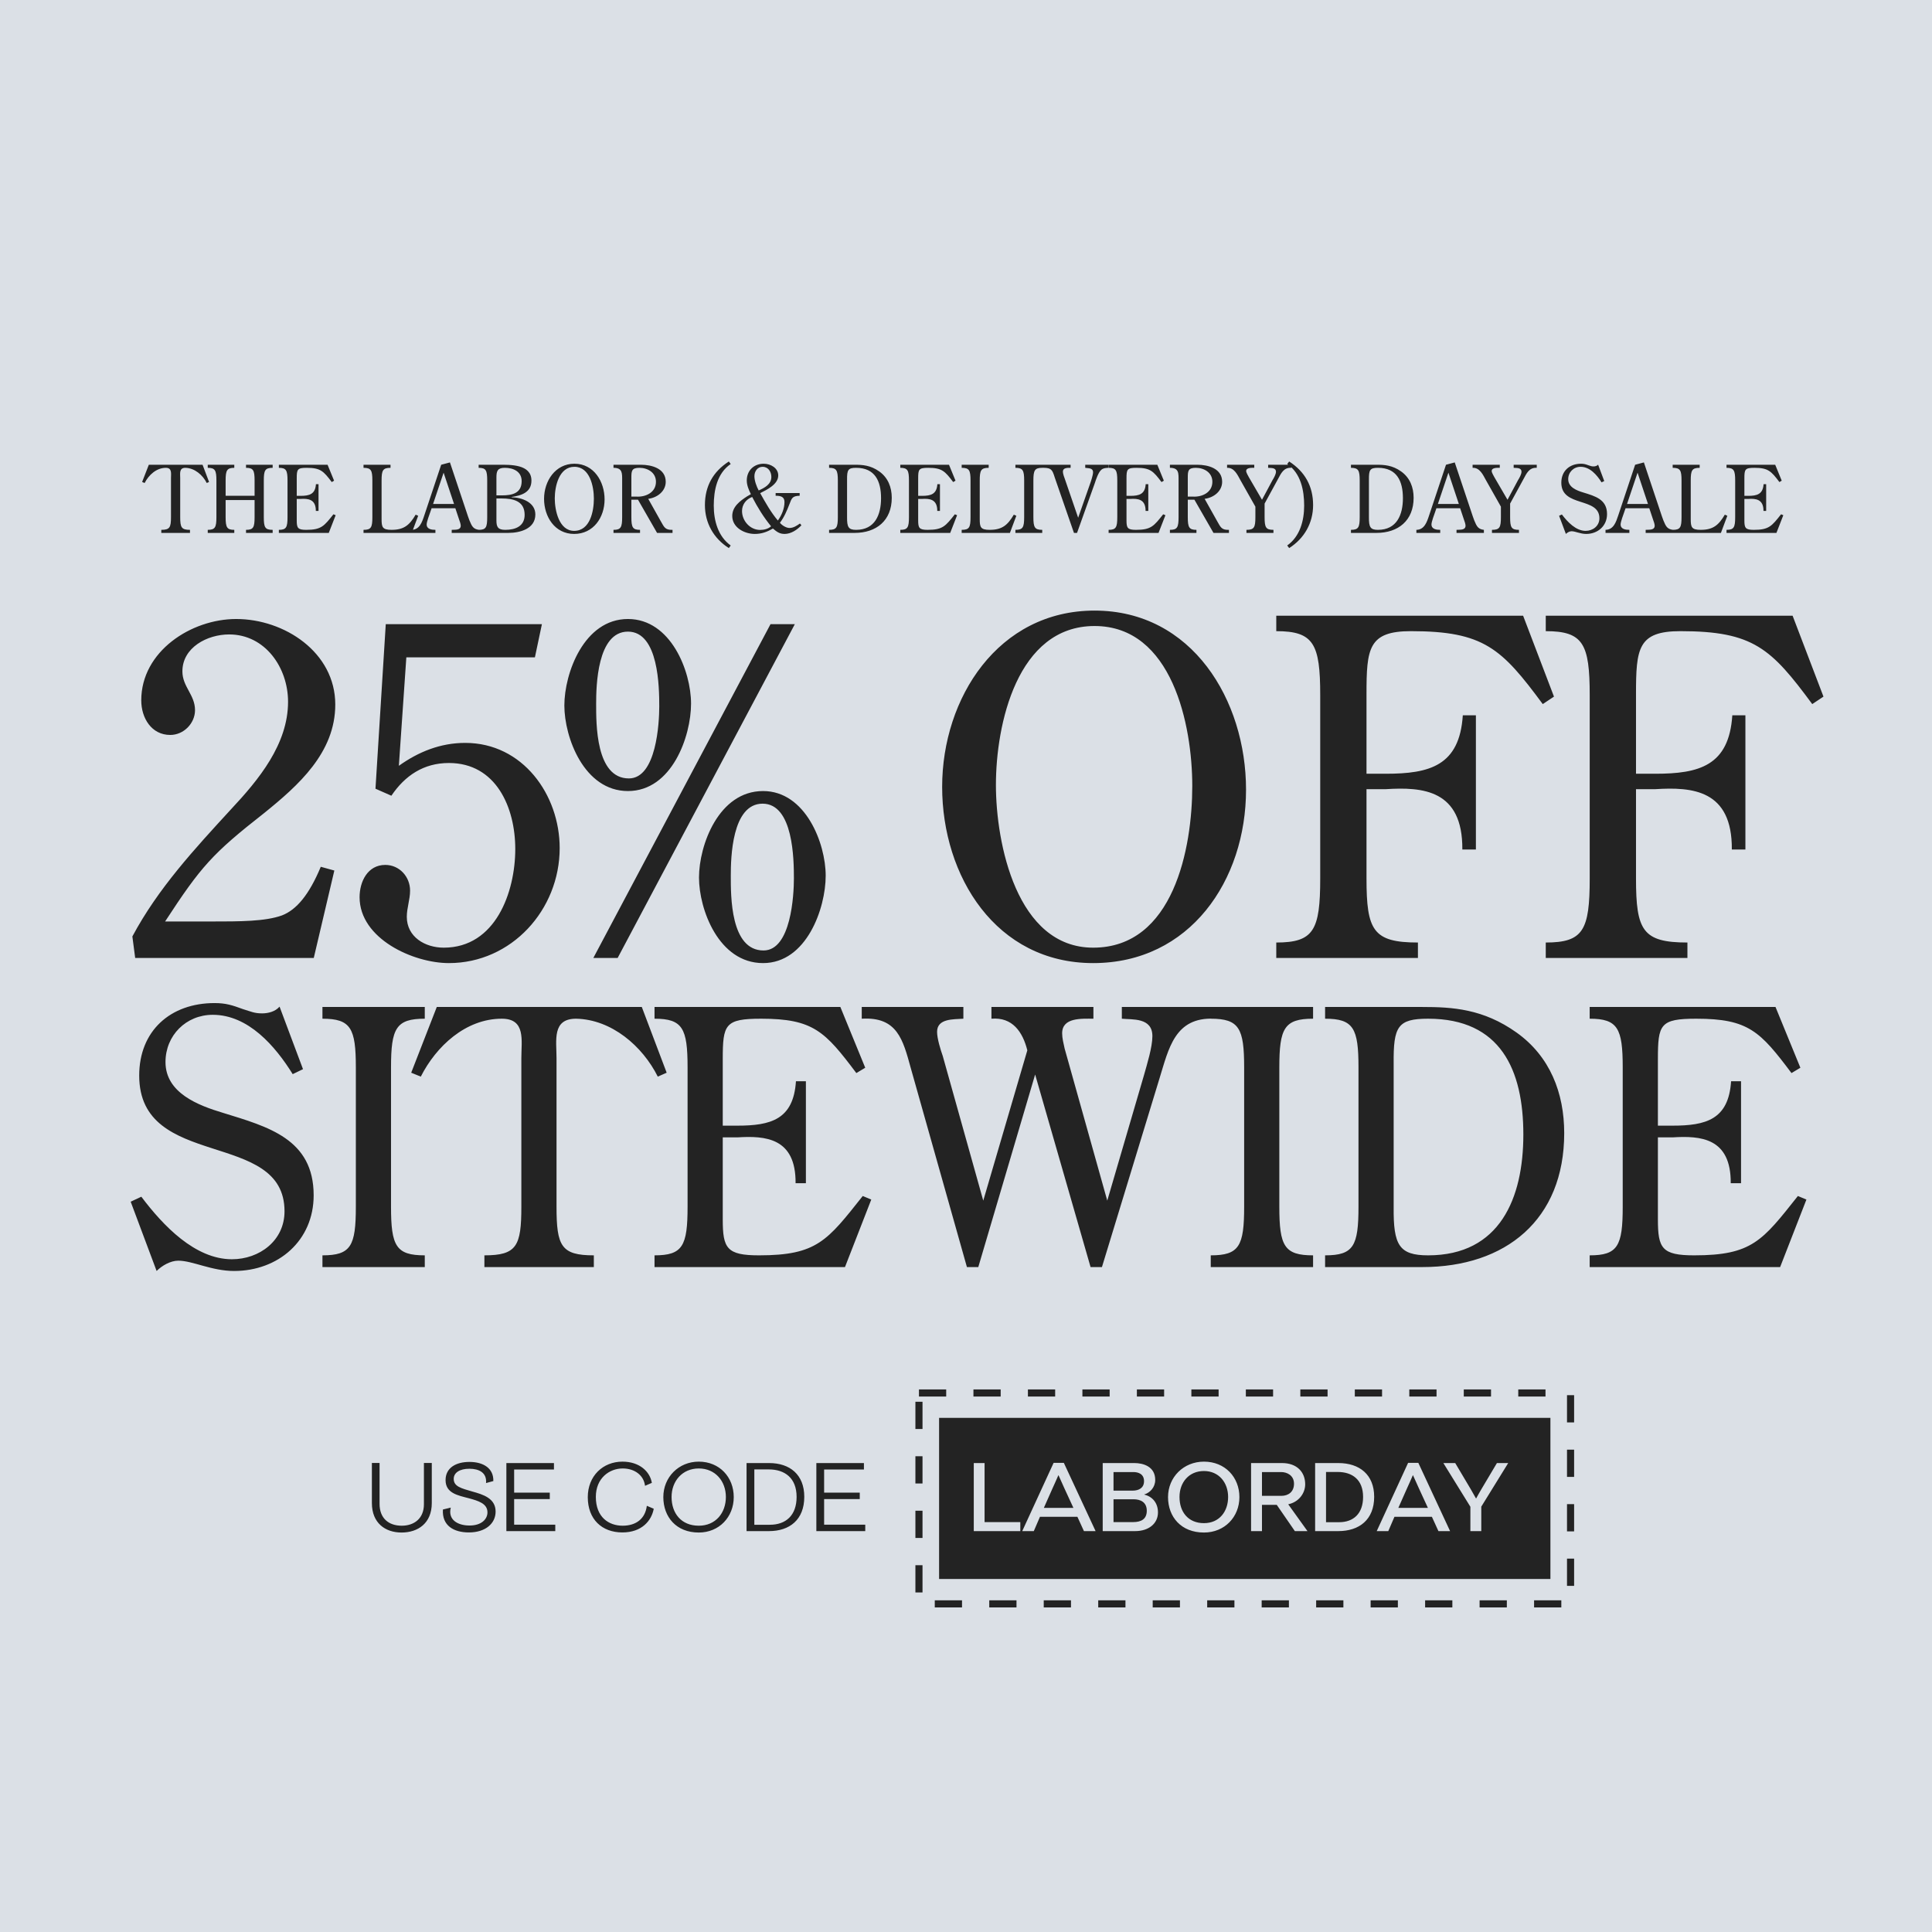
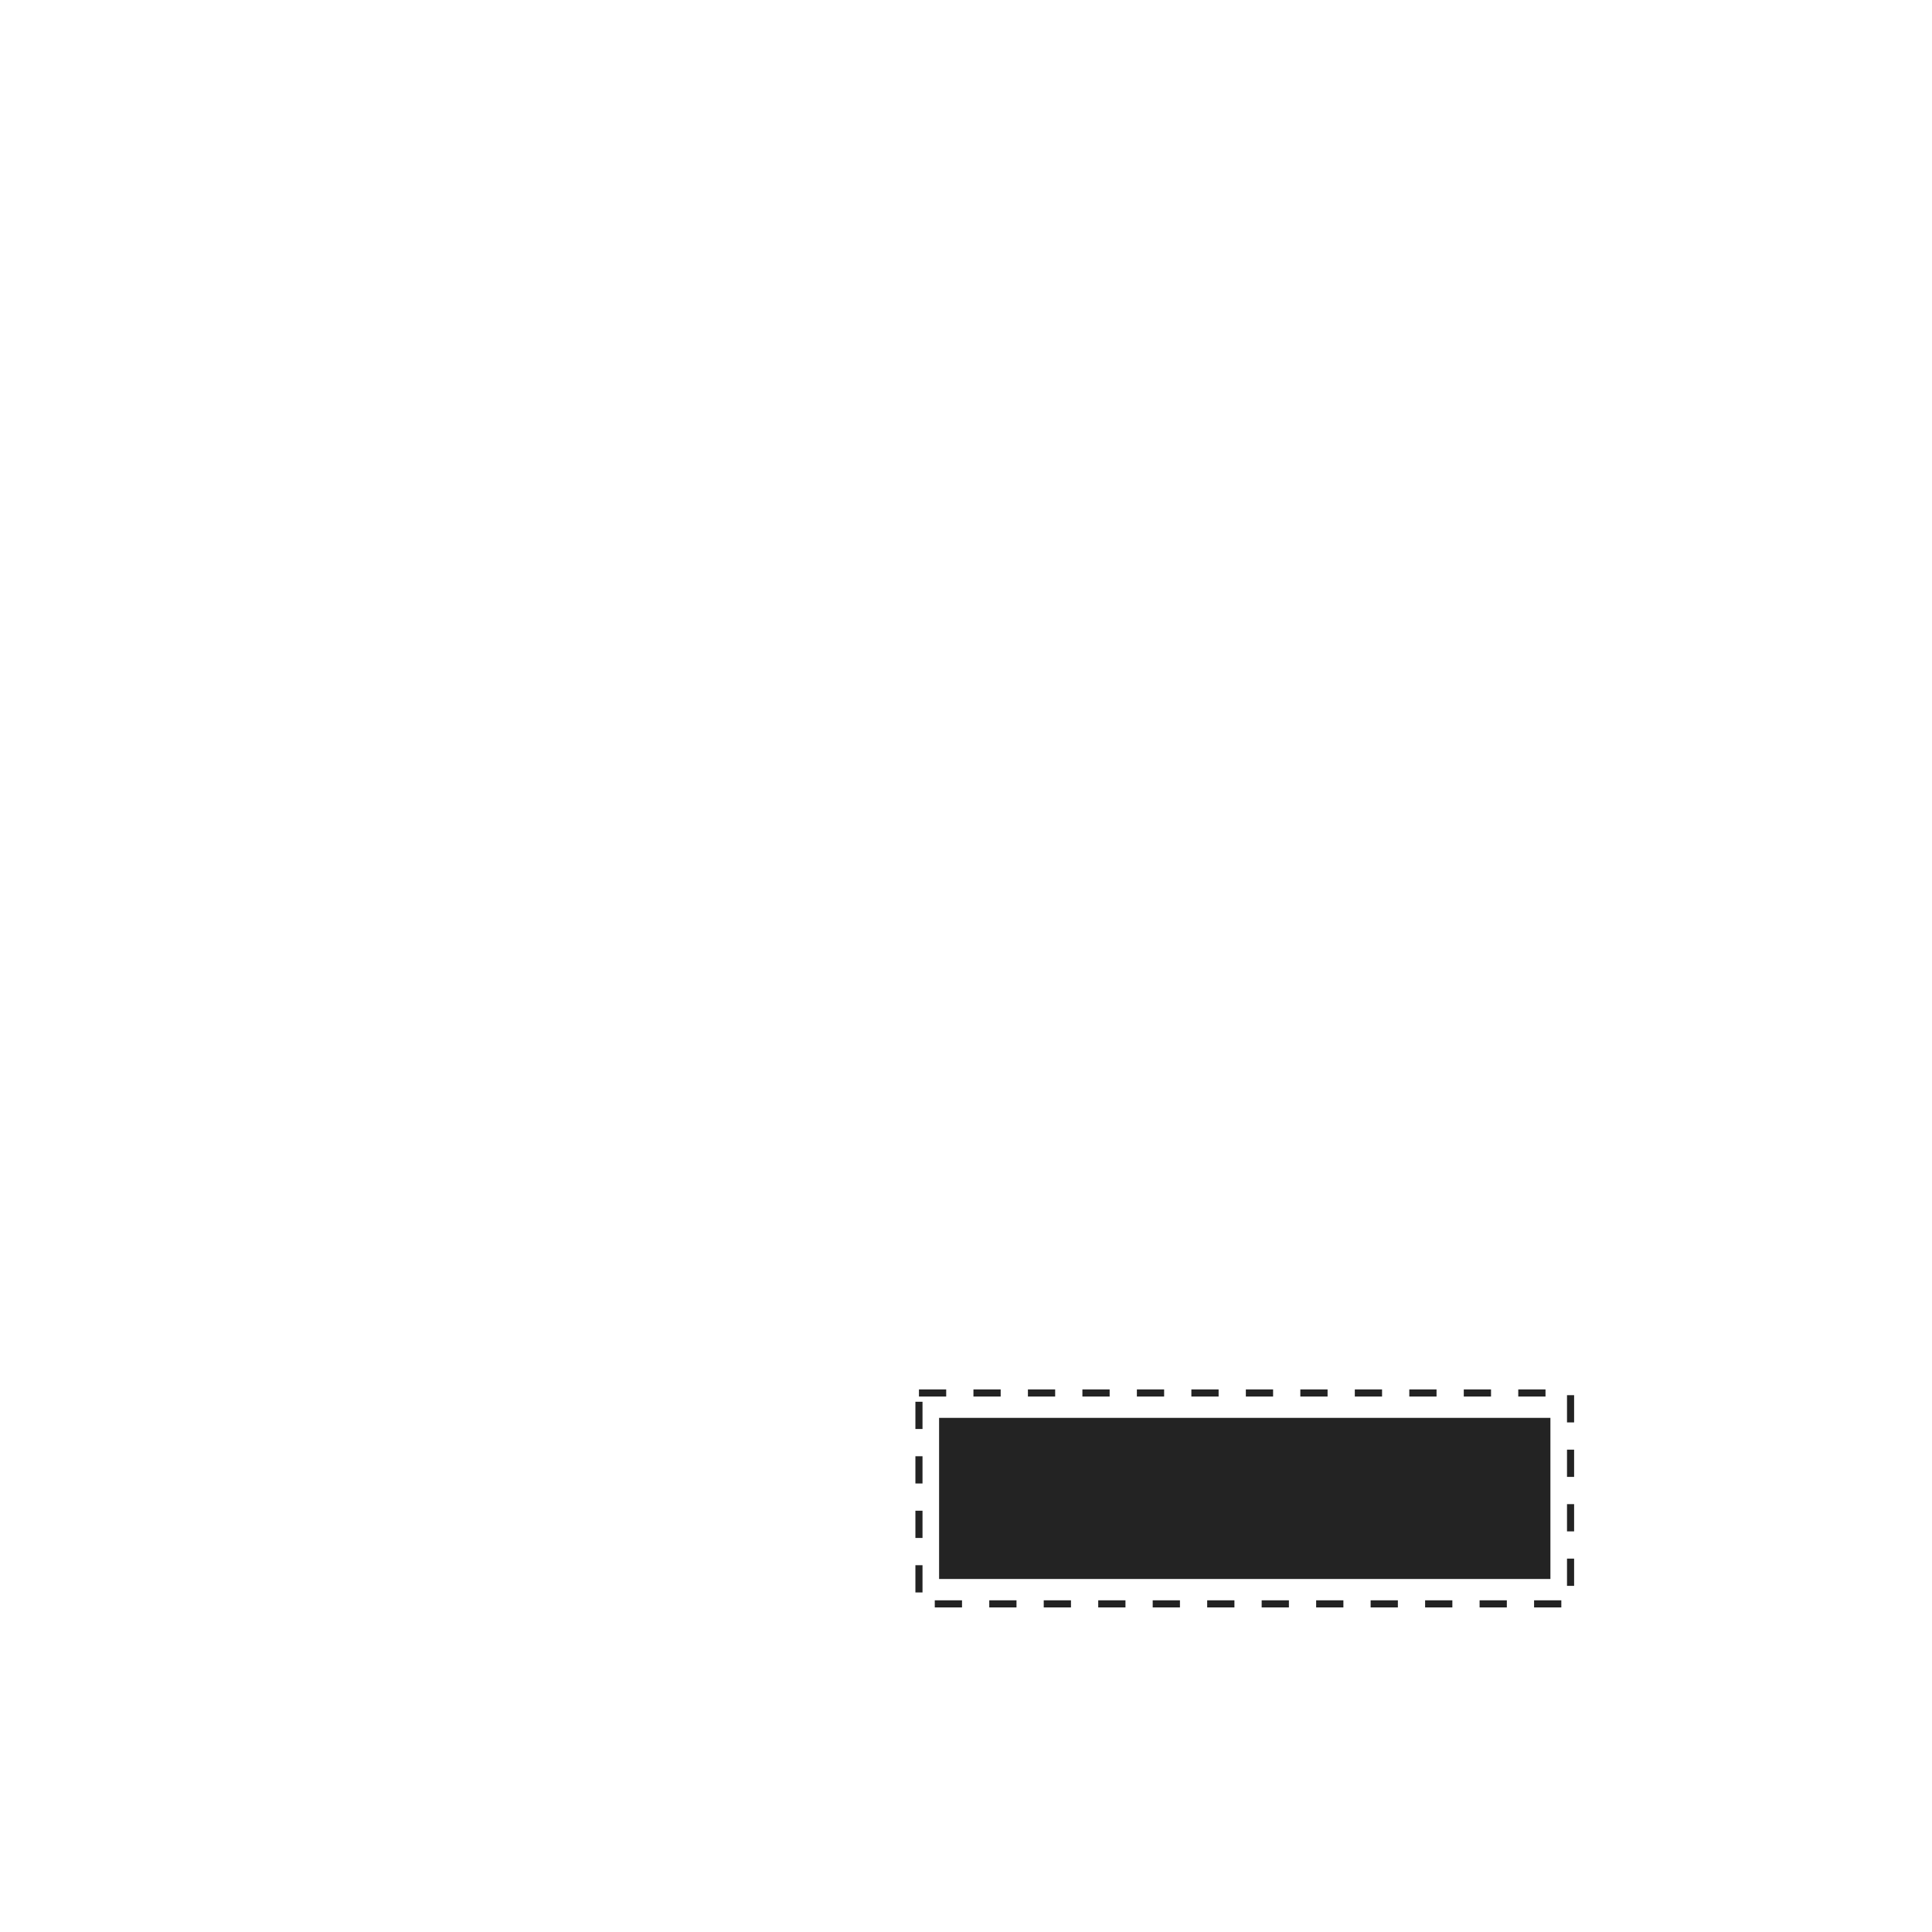
<svg xmlns="http://www.w3.org/2000/svg" width="1200" height="1200" viewBox="0 0 1200 1200" fill="none">
-   <rect width="1200" height="1200" fill="#DBE0E6" />
-   <path d="M194.887 595H83.962L82.219 581.642C98.19 551.733 120.84 527.341 143.49 502.659C160.622 484.365 178.916 462.296 178.916 435.871C178.916 414.674 164.688 394.057 142.328 394.057C128.68 394.057 113.29 402.187 113.29 416.997C113.29 426.579 121.13 431.516 121.13 441.098C121.13 449.229 114.161 456.488 105.74 456.488C94.125 456.488 87.737 446.035 87.737 435C87.737 404.51 118.807 384.474 146.684 384.474C176.593 384.474 208.245 405.091 208.245 437.614C208.245 467.523 185.305 487.85 164.107 504.982C131.875 530.245 124.905 538.085 102.546 572.35H131.003C149.007 572.35 164.688 572.35 175.141 568.575C184.143 565.091 191.983 555.799 199.243 538.376L207.664 540.699L194.887 595ZM252.382 408.285L247.736 475.654C259.932 466.942 273.58 461.425 288.97 461.425C324.687 461.425 347.627 493.657 347.627 526.761C347.627 565.091 317.718 598.194 278.807 598.194C256.738 598.194 223.344 583.094 223.344 557.251C223.344 547.668 228.281 537.214 239.315 537.214C248.027 537.214 254.706 544.474 254.706 553.185C254.706 558.702 252.673 563.929 252.673 569.447C252.673 581.933 263.998 588.612 275.613 588.612C307.845 588.612 320.041 554.056 320.041 527.341C320.041 501.497 308.136 473.911 278.807 473.911C263.127 473.911 251.511 481.752 243.09 494.238L233.217 489.882L239.606 387.668H336.593L332.237 408.285H252.382ZM512.854 543.893C512.854 564.22 500.948 598.194 473.943 598.194C446.357 598.194 434.161 564.8 434.161 545.055C434.161 525.018 446.357 491.334 473.943 491.334C500.367 491.334 512.854 523.857 512.854 543.893ZM493.108 545.635C493.108 534.02 492.818 499.174 473.652 499.174C454.487 499.174 453.907 533.149 453.907 543.893C453.907 556.379 453.616 590.354 474.233 590.354C491.366 590.354 493.108 555.799 493.108 545.635ZM429.224 437.033C429.224 457.36 417.319 491.334 390.023 491.334C362.727 491.334 350.531 457.94 350.531 438.194C350.531 418.158 362.727 384.474 390.023 384.474C416.738 384.474 429.224 416.997 429.224 437.033ZM409.478 438.775C409.478 427.16 409.188 392.314 390.023 392.314C370.858 392.314 370.277 426.289 370.277 437.033C370.277 449.519 369.987 483.494 390.604 483.494C407.736 483.494 409.478 448.939 409.478 438.775ZM478.589 387.668H493.689L383.634 595H368.535L478.589 387.668ZM773.935 490.463C773.935 546.797 739.09 598.194 678.981 598.194C618.582 598.194 585.188 544.183 585.188 488.721C585.188 433.548 620.034 379.247 679.852 379.247C740.542 379.247 773.935 435 773.935 490.463ZM679.852 388.83C631.649 388.83 618.582 450.1 618.582 487.559C618.582 523.566 631.359 588.612 678.981 588.612C728.926 588.612 740.542 526.761 740.542 488.14C740.542 450.39 728.055 388.83 679.852 388.83ZM848.758 490.173V545.635C848.758 577.868 852.824 585.417 880.7 585.417V595H792.715V585.417C815.945 585.417 820.011 577.868 820.011 545.635V431.806C820.011 399.864 815.945 392.024 792.715 392.024V382.441H946.036L965.201 432.677L958.232 437.323C932.678 402.768 921.644 392.024 876.345 392.024C849.92 392.024 848.758 402.768 848.758 431.225V480.59H860.664C887.96 480.59 906.544 475.654 908.577 444.292H916.707V527.632H908.286C908.577 490.463 883.604 488.721 860.664 490.173H848.758ZM1016.15 490.173V545.635C1016.15 577.868 1020.21 585.417 1048.09 585.417V595H960.103V585.417C983.334 585.417 987.399 577.868 987.399 545.635V431.806C987.399 399.864 983.334 392.024 960.103 392.024V382.441H1113.42L1132.59 432.677L1125.62 437.323C1100.07 402.768 1089.03 392.024 1043.73 392.024C1017.31 392.024 1016.15 402.768 1016.15 431.225V480.59H1028.05C1055.35 480.59 1073.93 475.654 1075.97 444.292H1084.1V527.632H1075.67C1075.97 490.463 1050.99 488.721 1028.05 490.173H1016.15ZM173.634 625.235L188.199 664.076L181.799 667.166C170.985 649.731 154.213 630.311 132.144 630.311C115.592 630.311 102.792 643.111 102.792 659.662C102.792 678.862 123.096 686.586 138.544 691.221C166.351 699.828 194.82 707.331 194.82 742.421C194.82 770.669 172.751 789.428 145.385 789.428C131.482 789.428 119.565 783.028 110.737 783.028C105.882 783.028 100.585 786.117 97.275 789.428L81.165 746.393L87.785 743.304C101.247 761.179 121.11 782.145 144.061 782.145C161.054 782.145 176.723 770.669 176.723 752.352C176.723 701.152 86.461 727.193 86.461 668.048C86.461 640.242 105.882 623.028 133.247 623.028C140.309 623.028 144.282 624.352 150.903 626.78C155.978 628.324 157.965 629.428 162.82 629.428C166.572 629.428 170.985 628.324 173.634 625.235ZM242.871 662.973V749.483C242.871 773.979 245.961 779.717 263.837 779.717V787H200.278V779.717C217.933 779.717 221.023 773.979 221.023 749.483V662.973C221.023 638.697 217.933 632.738 200.278 632.738V625.455H263.837V632.738C245.961 632.738 242.871 638.697 242.871 662.973ZM345.668 657.235V749.483C345.668 773.979 348.537 779.717 368.84 779.717V787H300.868V779.717C320.951 779.717 323.819 773.979 323.819 749.483V657.235C323.819 646.2 326.688 632.738 311.682 632.738C289.171 632.738 270.854 649.952 261.364 668.711L255.406 666.283L271.295 625.455H398.633L414.081 666.283L408.564 668.711C399.075 649.731 379.875 633.18 357.806 632.738C342.799 632.738 345.668 646.2 345.668 657.235ZM500.555 671.58V734.917H494.155C494.376 706.669 475.397 705.345 457.962 706.448H448.914V757.428C448.914 775.303 451.342 779.717 471.424 779.717C507.397 779.717 513.797 770.669 535.866 742.862L541.162 745.069L524.831 787H406.542V779.717C423.976 779.717 427.066 773.979 427.066 749.483V662.973C427.066 638.697 423.976 632.738 406.542 632.738V625.455H521.962L537.41 663.193L531.893 666.504C512.473 640.683 505.19 632.738 472.749 632.738C450.238 632.738 448.914 636.269 448.914 657.897V699.166H457.962C478.707 699.166 492.831 695.414 494.376 671.58H500.555ZM642.945 667.386L607.634 787H600.572L565.704 663.414C560.848 645.759 557.317 631.414 535.248 632.738V625.455H598.366V632.738C592.186 633.18 582.035 632.518 582.035 640.904C582.035 645.097 584.241 652.159 585.566 655.911L610.724 745.731L638.09 652.38C635.221 640.904 628.821 631.635 615.8 632.738V625.455H679.138V632.738C671.855 632.738 659.717 631.855 659.717 641.786C659.717 644.876 660.6 648.186 661.262 651.276L687.745 745.731L710.476 668.048C712.462 660.986 715.772 650.393 715.772 643.552C715.772 631.855 703.193 633.4 696.793 632.738V625.455H754.172V632.738C729.676 631.635 725.924 651.276 720.186 669.814L684.434 787H677.372L642.945 667.386ZM794.612 662.973V749.483C794.612 773.979 797.701 779.717 815.577 779.717V787H752.019V779.717C769.674 779.717 772.764 773.979 772.764 749.483V662.973C772.764 638.697 769.674 632.738 752.019 632.738V625.455H815.577V632.738C797.701 632.738 794.612 638.697 794.612 662.973ZM883.505 787H823.036V779.717C840.691 779.717 843.781 773.979 843.781 749.483V662.973C843.781 638.697 840.691 632.738 823.036 632.738V625.455H883.505C902.043 625.455 921.243 626.559 941.987 641.345C962.732 656.131 971.56 678.862 971.56 703.8C971.56 757.648 935.146 787 883.505 787ZM865.629 660.766V749.704C865.408 773.317 868.939 779.717 887.036 779.717C931.615 779.717 946.18 744.186 946.18 704.683C946.18 664.517 932.056 632.738 887.036 632.738C868.056 632.738 865.408 637.593 865.629 660.766ZM1081.39 671.58V734.917H1074.99C1075.21 706.669 1056.23 705.345 1038.8 706.448H1029.75V757.428C1029.75 775.303 1032.18 779.717 1052.26 779.717C1088.23 779.717 1094.63 770.669 1116.7 742.862L1122 745.069L1105.67 787H987.377V779.717C1004.81 779.717 1007.9 773.979 1007.9 749.483V662.973C1007.9 638.697 1004.81 632.738 987.377 632.738V625.455H1102.8L1118.25 663.193L1112.73 666.504C1093.31 640.683 1086.03 632.738 1053.58 632.738C1031.07 632.738 1029.75 636.269 1029.75 657.897V699.166H1038.8C1059.54 699.166 1073.67 695.414 1075.21 671.58H1081.39Z" fill="#232323" />
-   <path d="M111.928 296.993V321.168C111.928 327.588 112.68 329.091 118.001 329.091V331H100.187V329.091C105.45 329.091 106.202 327.588 106.202 321.168V296.993C106.202 294.101 106.954 290.573 103.021 290.573C97.122 290.573 92.322 295.084 89.835 300L88.273 299.364L92.438 288.664H125.809L129.857 299.364L128.411 300C125.924 295.026 120.893 290.689 115.109 290.573C111.176 290.573 111.928 294.101 111.928 296.993ZM140.142 307.924H158.129V298.496C158.129 292.135 157.377 290.573 152.808 290.573V288.664H169.349V290.573C164.607 290.573 163.855 292.135 163.855 298.496V321.168C163.855 327.588 164.607 329.091 169.349 329.091V331H152.808V329.091C157.377 329.091 158.129 327.588 158.129 321.168V310.584H140.142V321.168C140.142 327.588 140.952 329.091 145.521 329.091V331H129.038V329.091C133.607 329.091 134.417 327.588 134.417 321.168V298.496C134.417 292.135 133.607 290.573 129.038 290.573V288.664H145.521V290.573C140.952 290.573 140.142 292.135 140.142 298.496V307.924ZM197.843 300.752V317.351H196.166C196.224 309.948 191.25 309.601 186.681 309.89H184.31V323.25C184.31 327.935 184.946 329.091 190.209 329.091C199.636 329.091 201.313 326.72 207.097 319.433L208.485 320.011L204.205 331H173.205V329.091C177.774 329.091 178.584 327.588 178.584 321.168V298.496C178.584 292.135 177.774 290.573 173.205 290.573V288.664H203.453L207.502 298.554L206.056 299.422C200.966 292.655 199.058 290.573 190.556 290.573C184.657 290.573 184.31 291.498 184.31 297.166V307.981H186.681C192.117 307.981 195.819 306.998 196.224 300.752H197.843ZM258.177 319.664L259.739 320.358L255.748 331H225.789V329.091C230.532 329.091 231.284 327.588 231.284 321.168V298.496C231.284 292.135 230.532 290.573 225.789 290.573V288.664H242.562V290.573C237.761 290.573 237.01 292.135 237.01 298.496V322.325C237.01 327.414 237.472 329.091 243.198 329.091C250.948 329.091 254.36 326.142 258.177 319.664ZM274.03 288.664L279.467 287.219L289.993 318.681C290.745 320.937 292.248 325.737 293.81 327.414C294.793 328.513 296.123 328.918 297.569 329.091V331H280.566V329.091C282.532 328.918 286.176 329.496 286.176 326.489C286.176 325.563 285.539 323.655 285.192 322.787L282.821 315.674H268.073L267.321 317.871C266.743 319.549 265.008 324.06 265.008 325.737C265.008 328.687 268.073 329.091 270.444 329.091V331H255.638V329.091C260.612 329.034 262.174 324.233 263.504 320.243L274.03 288.664ZM282.011 313.013L275.534 293.58L268.998 313.013H282.011ZM308.338 307.692H311.693C317.997 307.692 324.012 306.478 324.012 298.843C324.012 292.829 318.807 290.573 313.543 290.573C309.032 290.573 308.338 292.539 308.338 296.53V307.692ZM308.338 309.601V323.308C308.338 327.356 309.322 329.091 313.833 329.091C320.079 329.091 325.862 326.894 325.862 319.78C325.862 311.105 318.691 309.601 311.519 309.601H308.338ZM315.683 331H297.292V329.091C301.861 329.091 302.613 327.588 302.613 321.168V298.496C302.613 292.135 301.861 290.573 297.292 290.573V288.664H309.842C317.014 288.664 330.027 288.26 330.084 298.439C330.142 305.784 323.896 307.808 317.765 308.675V308.849C324.185 309.023 332.514 311.972 332.514 319.549C332.514 328.513 322.913 331 315.683 331ZM375.518 310.179C375.518 321.399 368.578 331.636 356.606 331.636C344.576 331.636 337.925 320.879 337.925 309.832C337.925 298.843 344.865 288.028 356.78 288.028C368.867 288.028 375.518 299.133 375.518 310.179ZM356.78 289.937C347.179 289.937 344.576 302.14 344.576 309.601C344.576 316.772 347.121 329.728 356.606 329.728C366.554 329.728 368.867 317.409 368.867 309.717C368.867 302.198 366.38 289.937 356.78 289.937ZM396.262 310.353H392.156V321.168C392.156 327.588 392.966 329.091 397.535 329.091V331H381.052V329.091C385.621 329.091 386.43 327.588 386.43 321.168V298.612C386.43 293.927 386.719 290.573 381.052 290.573V288.664H398.055C404.822 288.664 413.497 290.978 413.497 299.248C413.497 305.148 408.176 309.138 402.624 309.832L410.374 323.655C412.514 327.356 413.035 329.265 417.719 329.091V331H408.119L396.262 310.353ZM392.156 296.877V308.444H395.163C401.005 308.849 407.425 305.899 407.425 299.248C407.425 293.523 402.335 290.573 397.13 290.573C392.272 290.573 392.156 292.539 392.156 296.877ZM452.7 286.64L453.857 288.202C445.413 293.927 443.331 304.511 443.331 314.054C443.331 323.366 445.991 333.198 453.857 338.808L452.7 340.427C443.273 334.47 437.837 324.869 437.837 313.707C437.837 302.024 442.868 292.944 452.7 286.64ZM471.238 304.627C474.94 303.008 479.104 300.752 479.104 296.241C479.104 293.06 477.195 289.937 473.667 289.937C470.429 289.937 468.578 292.829 468.578 295.778C468.578 298.554 469.908 302.198 471.238 304.627ZM467.19 308.675C463.488 310.064 460.886 313.302 460.886 317.409C460.886 323.539 465.917 329.149 472.106 329.149C474.535 329.149 477.138 328.513 478.93 326.894C474.361 321.341 470.544 315.153 467.19 308.675ZM464.067 308.271L466.38 306.94C465.108 304.338 463.835 301.446 463.835 298.439C463.835 292.308 468.231 288.028 474.361 288.028C478.641 288.028 483.384 290.689 483.384 295.315C483.384 300.81 476.386 304.164 472.164 306.304C475.46 312.203 478.815 318.218 483.152 323.308C485.524 320.011 487.259 315.905 487.259 311.799C487.259 308.386 484.656 307.924 481.764 307.924V306.246H496.686V307.924C492.117 308.039 491.77 309.427 490.324 313.187C488.762 317.177 487.085 321.226 484.425 324.696C485.639 326.257 488.3 327.935 490.382 327.935C492.811 327.935 494.951 326.489 496.859 325.159L497.785 326.257C495.124 329.091 491.307 331.636 487.317 331.636C484.136 331.636 482.401 330.248 480.087 328.282C476.501 330.364 473.089 331.636 468.809 331.636C462.389 331.636 454.813 327.703 454.813 320.474C454.813 314.69 459.671 311.105 464.067 308.271ZM530.811 331H514.964V329.091C519.591 329.091 520.401 327.588 520.401 321.168V298.496C520.401 292.135 519.591 290.573 514.964 290.573V288.664H530.811C535.669 288.664 540.701 288.954 546.138 292.829C551.574 296.704 553.888 302.661 553.888 309.196C553.888 323.308 544.345 331 530.811 331ZM526.126 297.918V321.226C526.069 327.414 526.994 329.091 531.737 329.091C543.419 329.091 547.236 319.78 547.236 309.427C547.236 298.901 543.535 290.573 531.737 290.573C526.763 290.573 526.069 291.845 526.126 297.918ZM583.827 300.752V317.351H582.15C582.208 309.948 577.234 309.601 572.665 309.89H570.294V323.25C570.294 327.935 570.93 329.091 576.193 329.091C585.62 329.091 587.297 326.72 593.081 319.433L594.469 320.011L590.189 331H559.189V329.091C563.758 329.091 564.568 327.588 564.568 321.168V298.496C564.568 292.135 563.758 290.573 559.189 290.573V288.664H589.437L593.486 298.554L592.04 299.422C586.95 292.655 585.042 290.573 576.54 290.573C570.641 290.573 570.294 291.498 570.294 297.166V307.981H572.665C578.102 307.981 581.803 306.998 582.208 300.752H583.827ZM629.703 319.664L631.264 320.358L627.274 331H597.315V329.091C602.057 329.091 602.809 327.588 602.809 321.168V298.496C602.809 292.135 602.057 290.573 597.315 290.573V288.664H614.087V290.573C609.287 290.573 608.535 292.135 608.535 298.496V322.325C608.535 327.414 608.998 329.091 614.723 329.091C622.473 329.091 625.885 326.142 629.703 319.664ZM641.854 298.496V321.168C641.854 327.588 642.664 329.091 647.348 329.091V331H630.692V329.091C635.319 329.091 636.128 327.588 636.128 321.168V298.496C636.128 292.135 635.319 290.573 630.692 290.573V288.664H647.348V290.573C642.664 290.573 641.854 292.135 641.854 298.496ZM668.967 331H667.058L655.144 296.646C654.335 294.101 653.814 292.366 652.368 291.383C650.922 290.515 649.014 290.573 647.337 290.573V288.664H664.976V290.573C663.068 290.573 660.176 290.457 660.176 292.944C660.176 294.332 661.101 296.704 661.564 297.976L669.661 321.573L676.948 300.81C677.585 299.075 678.915 295.084 678.915 293.349C678.915 290.515 676.023 290.92 674.057 290.573V288.664H688.458V290.573C686.896 290.689 685.508 290.631 684.12 291.73C682.211 293.291 680.708 297.918 679.956 300.232L668.967 331ZM713.223 300.752V317.351H711.546C711.604 309.948 706.63 309.601 702.061 309.89H699.689V323.25C699.689 327.935 700.326 329.091 705.589 329.091C715.016 329.091 716.693 326.72 722.477 319.433L723.865 320.011L719.585 331H688.585V329.091C693.154 329.091 693.964 327.588 693.964 321.168V298.496C693.964 292.135 693.154 290.573 688.585 290.573V288.664H718.833L722.881 298.554L721.436 299.422C716.346 292.655 714.437 290.573 705.936 290.573C700.036 290.573 699.689 291.498 699.689 297.166V307.981H702.061C707.497 307.981 711.199 306.998 711.604 300.752H713.223ZM741.863 310.353H737.757V321.168C737.757 327.588 738.567 329.091 743.136 329.091V331H726.653V329.091C731.222 329.091 732.031 327.588 732.031 321.168V298.612C732.031 293.927 732.32 290.573 726.653 290.573V288.664H743.656C750.423 288.664 759.098 290.978 759.098 299.248C759.098 305.148 753.777 309.138 748.225 309.832L755.975 323.655C758.115 327.356 758.636 329.265 763.32 329.091V331H753.72L741.863 310.353ZM737.757 296.877V308.444H740.764C746.606 308.849 753.026 305.899 753.026 299.248C753.026 293.523 747.936 290.573 742.731 290.573C737.873 290.573 737.757 292.539 737.757 296.877ZM783.849 310.411L790.384 298.207C791.194 296.935 792.524 294.564 792.524 293.06C792.524 290.342 789.574 290.746 787.666 290.573V288.664H802.009V290.573C797.267 290.284 795.647 294.101 793.739 297.629L785.468 312.782V321.168C785.468 327.588 786.22 329.091 790.963 329.091V331H774.19V329.091C778.991 329.091 779.742 327.588 779.742 321.168V314.69L770.431 298.207C768.638 294.968 766.614 290.342 762.16 290.573V288.664H779.048V290.573C777.545 290.573 774.017 290.342 774.017 292.597C774.017 293.523 775.231 295.547 775.694 296.414L783.849 310.411ZM800.727 340.427L799.513 338.808C807.436 333.198 810.039 323.366 810.039 314.054C810.039 304.511 807.957 293.927 799.513 288.202L800.727 286.64C810.501 292.944 815.591 302.024 815.591 313.707C815.591 324.869 810.097 334.47 800.727 340.427ZM854.95 331H839.103V329.091C843.73 329.091 844.539 327.588 844.539 321.168V298.496C844.539 292.135 843.73 290.573 839.103 290.573V288.664H854.95C859.808 288.664 864.84 288.954 870.276 292.829C875.713 296.704 878.026 302.661 878.026 309.196C878.026 323.308 868.483 331 854.95 331ZM850.265 297.918V321.226C850.207 327.414 851.133 329.091 855.875 329.091C867.558 329.091 871.375 319.78 871.375 309.427C871.375 298.901 867.674 290.573 855.875 290.573C850.901 290.573 850.207 291.845 850.265 297.918ZM898.134 288.664L903.57 287.219L914.096 318.681C914.848 320.937 916.352 325.737 917.914 327.414C918.897 328.513 920.227 328.918 921.673 329.091V331H904.669V329.091C906.636 328.918 910.279 329.496 910.279 326.489C910.279 325.563 909.643 323.655 909.296 322.787L906.925 315.674H892.177L891.425 317.871C890.847 319.549 889.112 324.06 889.112 325.737C889.112 328.687 892.177 329.091 894.548 329.091V331H879.742V329.091C884.716 329.034 886.278 324.233 887.608 320.243L898.134 288.664ZM906.115 313.013L899.638 293.58L893.102 313.013H906.115ZM936.345 310.411L942.88 298.207C943.69 296.935 945.02 294.564 945.02 293.06C945.02 290.342 942.07 290.746 940.162 290.573V288.664H954.505V290.573C949.762 290.284 948.143 294.101 946.235 297.629L937.964 312.782V321.168C937.964 327.588 938.716 329.091 943.458 329.091V331H926.686V329.091C931.486 329.091 932.238 327.588 932.238 321.168V314.69L922.927 298.207C921.134 294.968 919.11 290.342 914.656 290.573V288.664H931.544V290.573C930.041 290.573 926.513 290.342 926.513 292.597C926.513 293.523 927.727 295.547 928.19 296.414L936.345 310.411ZM992.609 288.607L996.426 298.786L994.749 299.595C991.915 295.026 987.52 289.937 981.736 289.937C977.398 289.937 974.044 293.291 974.044 297.629C974.044 302.661 979.365 304.685 983.413 305.899C990.701 308.155 998.161 310.121 998.161 319.317C998.161 326.72 992.378 331.636 985.206 331.636C981.563 331.636 978.439 329.959 976.126 329.959C974.854 329.959 973.466 330.769 972.598 331.636L968.376 320.358L970.111 319.549C973.639 324.233 978.844 329.728 984.859 329.728C989.313 329.728 993.419 326.72 993.419 321.92C993.419 308.502 969.764 315.327 969.764 299.827C969.764 292.539 974.854 288.028 982.025 288.028C983.876 288.028 984.917 288.375 986.652 289.011C987.982 289.416 988.503 289.705 989.775 289.705C990.758 289.705 991.915 289.416 992.609 288.607ZM1015.61 288.664L1021.05 287.219L1031.57 318.681C1032.33 320.937 1033.83 325.737 1035.39 327.414C1036.38 328.513 1037.71 328.918 1039.15 329.091V331H1022.15V329.091C1024.11 328.918 1027.76 329.496 1027.76 326.489C1027.76 325.563 1027.12 323.655 1026.77 322.787L1024.4 315.674H1009.66L1008.9 317.871C1008.33 319.549 1006.59 324.06 1006.59 325.737C1006.59 328.687 1009.66 329.091 1012.03 329.091V331H997.221V329.091C1002.19 329.034 1003.76 324.233 1005.09 320.243L1015.61 288.664ZM1023.59 313.013L1017.12 293.58L1010.58 313.013H1023.59ZM1071.32 319.664L1072.88 320.358L1068.89 331H1038.93V329.091C1043.67 329.091 1044.43 327.588 1044.43 321.168V298.496C1044.43 292.135 1043.67 290.573 1038.93 290.573V288.664H1055.7V290.573C1050.9 290.573 1050.15 292.135 1050.15 298.496V322.325C1050.15 327.414 1050.61 329.091 1056.34 329.091C1064.09 329.091 1067.5 326.142 1071.32 319.664ZM1097 300.752V317.351H1095.33C1095.39 309.948 1090.41 309.601 1085.84 309.89H1083.47V323.25C1083.47 327.935 1084.11 329.091 1089.37 329.091C1098.8 329.091 1100.47 326.72 1106.26 319.433L1107.65 320.011L1103.37 331H1072.37V329.091C1076.94 329.091 1077.75 327.588 1077.75 321.168V298.496C1077.75 292.135 1076.94 290.573 1072.37 290.573V288.664H1102.61L1106.66 298.554L1105.22 299.422C1100.13 292.655 1098.22 290.573 1089.72 290.573C1083.82 290.573 1083.47 291.498 1083.47 297.166V307.981H1085.84C1091.28 307.981 1094.98 306.998 1095.39 300.752H1097Z" fill="#232323" />
  <rect x="583.289" y="880.661" width="379.702" height="100.077" fill="#232323" />
  <rect x="570.78" y="865.208" width="404.721" height="130.983" stroke="#232323" stroke-width="4.415" stroke-dasharray="16.92 16.92" />
-   <path d="M268.191 908.674V933.575C268.191 946.114 259.596 951.883 249.412 951.883C239.287 951.883 230.986 945.996 230.986 933.575V908.674H235.755V934.105C235.755 942.935 241.288 947.644 249.53 947.644C257.418 947.644 263.305 942.994 263.305 934.34V908.674H268.191ZM291.585 908.026C300.298 908.026 306.655 912.029 306.42 919.917L301.887 921.154C302.476 914.737 297.59 912.264 291.526 912.264C285.581 912.264 281.813 914.678 281.813 918.563C281.813 923.273 286.405 924.391 293.292 926.393C300.121 928.277 307.833 930.631 307.833 938.873C307.833 946.173 301.652 951.824 291.232 951.824C281.872 951.824 274.454 947.644 275.102 937.578L279.988 936.401C278.104 943.818 284.109 947.527 291.644 947.527C299.12 947.527 302.77 943.524 302.77 939.344C302.77 933.81 296.942 932.162 291.114 930.573C284.462 928.807 276.75 927.511 276.75 919.329C276.75 911.617 283.285 908.026 291.585 908.026ZM344.895 951H314.519V908.732H344.071V912.735H319.346V927.099H341.481V931.102H319.346V946.997H344.895V951ZM386.569 951.824C373.912 951.824 365.082 943.7 365.082 929.925C365.082 916.739 374.501 907.849 386.627 907.849C397.165 907.849 403.699 913.972 404.877 921.036L400.638 922.861C399.873 916.385 394.28 912.088 386.745 912.088C378.504 912.088 370.085 918.092 370.085 929.748C370.085 942.405 378.15 947.644 386.745 947.644C394.987 947.644 400.756 943.406 401.757 935.282L406.054 937.107C404.7 944.524 398.637 951.824 386.569 951.824ZM434.02 907.849C446.913 907.849 455.743 917.504 455.743 929.866C455.743 942.229 446.677 951.883 434.02 951.883C420.01 951.883 412.003 942.17 412.003 929.866C412.003 917.504 421.54 907.849 434.02 907.849ZM434.02 947.644C444.617 947.644 450.857 939.58 450.857 929.807C450.857 920.035 444.322 912.088 434.02 912.088C423.777 912.088 417.125 919.976 417.125 929.807C417.125 939.933 423.13 947.644 434.02 947.644ZM463.702 908.732H477.713C490.605 908.732 499.553 915.914 499.553 929.69C499.553 943.936 490.429 951 477.654 951H463.702V908.732ZM477.478 912.677H468.53V947.056H478.184C488.133 947.056 494.785 941.228 494.785 929.748C494.785 918.034 487.485 912.677 477.478 912.677ZM537.425 951H507.049V908.732H536.601V912.735H511.876V927.099H534.011V931.102H511.876V946.997H537.425V951Z" fill="#232323" />
-   <path d="M633.734 951H604.829V908.732H611.54V945.407H633.734V951ZM680.492 951H673.252L669.19 942.111H645.937L642.11 951H634.928L654.414 908.615H660.771L680.492 951ZM653.707 924.509L648.35 936.577H666.717L661.184 924.568C659.888 921.801 658.652 919.034 657.475 916.326H657.357C656.121 919.27 654.826 921.978 653.707 924.509ZM705.046 951H684.913V908.732H704.575C709.873 908.732 717.526 910.734 717.526 919.211C717.526 923.92 714.17 927.217 710.756 928.218V928.336C715.877 929.572 719.233 933.575 719.233 939.403C719.233 946.232 713.582 951 705.046 951ZM703.986 914.325H691.624V925.863H703.456C707.341 925.863 710.579 924.215 710.579 919.976C710.579 915.443 706.929 914.325 703.986 914.325ZM704.045 931.22H691.624V945.407H703.751C708.931 945.407 712.286 943.465 712.286 938.343C712.286 933.045 708.401 931.22 704.045 931.22ZM747.797 907.849C760.866 907.849 769.814 917.504 769.814 929.866C769.814 942.229 760.63 951.883 747.797 951.883C733.61 951.883 725.486 942.17 725.486 929.866C725.486 917.504 735.14 907.849 747.797 907.849ZM747.797 946.055C757.452 946.055 762.809 938.696 762.809 929.807C762.809 920.918 757.098 913.677 747.797 913.677C738.378 913.677 732.609 920.859 732.609 929.807C732.609 939.05 737.966 946.055 747.797 946.055ZM812.09 951H804.26L793.016 934.693H783.833V951H777.063V908.732H796.254C805.673 908.732 810.677 914.443 810.677 921.919C810.677 927.511 806.674 932.986 800.14 934.34L812.09 951ZM783.833 914.325V929.101H795.842C800.198 929.101 803.73 926.628 803.73 921.566C803.73 916.385 799.374 914.325 795.783 914.325H783.833ZM816.849 908.732H831.272C844.4 908.732 853.524 915.914 853.524 929.69C853.524 943.936 844.223 951 831.213 951H816.849V908.732ZM830.86 914.266H823.619V945.466H831.743C840.632 945.466 846.637 940.168 846.637 929.748C846.637 919.034 839.926 914.266 830.86 914.266ZM900.675 951H893.434L889.372 942.111H866.119L862.292 951H855.11L874.596 908.615H880.954L900.675 951ZM873.889 924.509L868.532 936.577H886.899L881.366 924.568C880.071 921.801 878.834 919.034 877.657 916.326H877.539C876.303 919.27 875.008 921.978 873.889 924.509ZM936.768 908.732L920.05 935.812V951H913.28V935.871L896.502 908.732H903.861L913.515 924.98C914.516 926.805 915.752 928.924 916.753 930.69H916.871C917.813 928.924 919.049 926.805 920.109 924.98L929.763 908.732H936.768Z" fill="#DBE0E6" />
</svg>